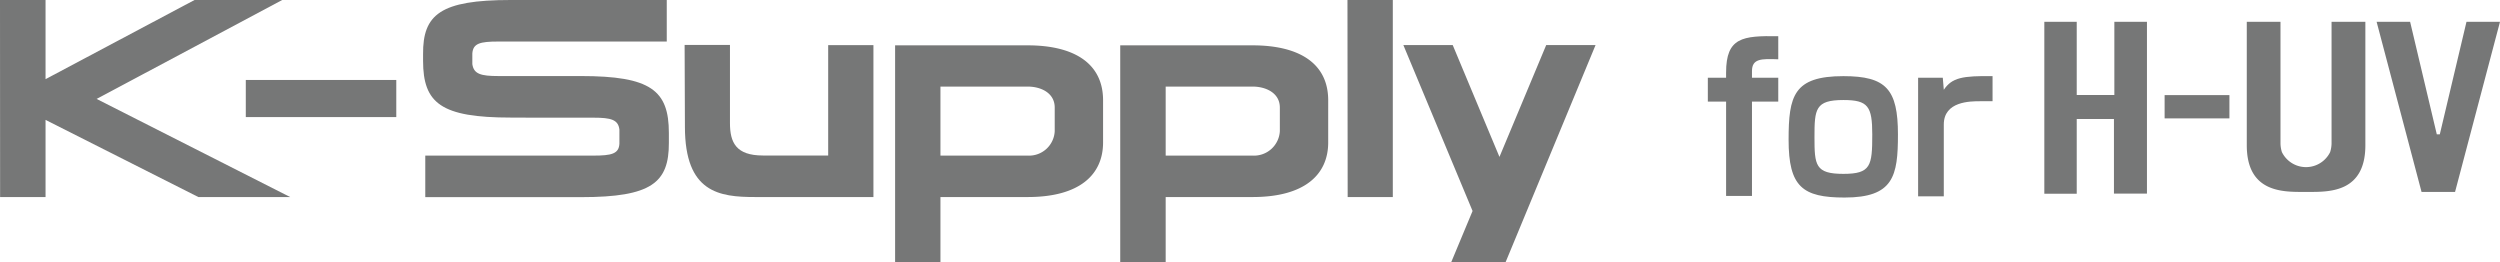
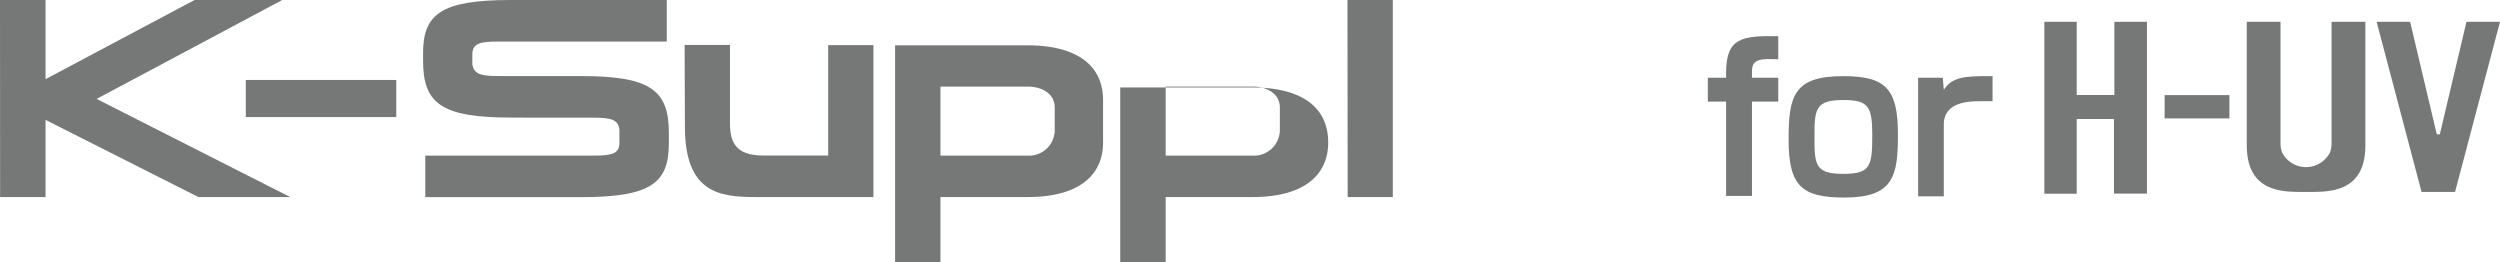
<svg xmlns="http://www.w3.org/2000/svg" viewBox="0 0 249.19 26.16">
  <defs>
    <style>.cls-1{fill:#767777;}</style>
  </defs>
  <title>k-supplyforH-UV_logo</title>
  <g id="レイヤー_2" data-name="レイヤー 2">
    <g id="レイヤー_1-2" data-name="レイヤー 1">
      <path class="cls-1" d="M210.75,2.17v7.3H207V2.17h-3.23V19.31H207V11.86h3.71v7.44H214V2.17Z" />
      <rect class="cls-1" x="215.76" y="9.48" width="6.46" height="2.32" />
      <path class="cls-1" d="M232.4,2.17V14.32h0a3.08,3.08,0,0,1-.14.84,2.68,2.68,0,0,1-4.81,0,3.08,3.08,0,0,1-.14-.84h0V2.17h-3.36V14.48c0,4.65,3.5,4.65,5.59,4.65h.64c2.09,0,5.59,0,5.59-4.65V2.17Z" />
      <polygon class="cls-1" points="245.85 2.17 243.19 13.39 242.89 13.39 240.23 2.17 236.89 2.17 241.37 19.13 244.71 19.13 249.19 2.17 245.85 2.17" />
      <polygon class="cls-1" points="134.31 0 138.83 0 138.83 19.64 134.33 19.64 134.31 0" />
      <rect class="cls-1" x="24.5" y="7.97" width="15" height="3.7" />
      <polygon class="cls-1" points="4.54 19.64 0.01 19.64 0 0 4.54 0 4.54 7.89 19.39 0 28.13 0 9.63 9.86 28.92 19.64 19.77 19.64 4.54 11.95 4.54 19.64" />
      <path class="cls-1" d="M68.24,4.48h4.52v7.79c0,1.93.6,3.23,3.29,3.23h6.5v-11h4.51V19.64H75.27c-3.56,0-7-.43-7-7Z" />
-       <polygon class="cls-1" points="149.46 15.64 154.12 4.49 159.04 4.49 150.06 26.16 144.64 26.16 146.78 21.03 139.88 4.49 144.8 4.49 149.46 15.64" />
      <path class="cls-1" d="M93.74,8.63h8.7c1.31,0,2.69.63,2.69,2.09v2.35a2.56,2.56,0,0,1-2.69,2.44h-8.7ZM89.22,26.16h4.52V19.64h8.7c5.16,0,7.51-2.22,7.51-5.44V10c0-3.7-2.91-5.48-7.51-5.48H89.22Z" />
-       <path class="cls-1" d="M116.19,8.63h8.67c1.31,0,2.71.63,2.71,2.09v2.35a2.58,2.58,0,0,1-2.71,2.44h-8.67Zm-4.53,17.54h4.53V19.64h8.67c5.16,0,7.53-2.22,7.53-5.44V10c0-3.7-2.91-5.48-7.53-5.48h-13.2Z" />
+       <path class="cls-1" d="M116.19,8.63h8.67c1.31,0,2.71.63,2.71,2.09v2.35a2.58,2.58,0,0,1-2.71,2.44h-8.67Zm-4.53,17.54h4.53V19.64h8.67c5.16,0,7.53-2.22,7.53-5.44c0-3.7-2.91-5.48-7.53-5.48h-13.2Z" />
      <path class="cls-1" d="M53.6,11.73h5.57c1.74,0,2.45.2,2.57,1.18v1.42c-.06,1-.77,1.18-2.6,1.18H42.39v4.14H57.95c7,0,8.73-1.45,8.72-5.4v-1c0-4.25-1.81-5.67-8.77-5.67H49.67c-1.74,0-2.45-.2-2.59-1.19V5.33c.07-1,.75-1.19,2.59-1.19H66.46V0H50.89c-7,0-8.75,1.45-8.72,5.4v.65c0,4.25,1.79,5.67,8.77,5.67Z" />
      <path class="cls-1" d="M172.05,7.23c0-3.5,1.64-3.68,5.2-3.62v2.3c-1.68-.06-2.62-.08-2.62,1.18v.66h2.62v2.38h-2.62v9.4h-2.58v-9.4h-1.82V7.75h1.82Z" />
      <path class="cls-1" d="M189.18,13.41c0,4.14-.44,6.28-5.32,6.28-4.2,0-5.58-1.08-5.58-5.76,0-4.38.5-6.34,5.46-6.34C188,7.59,189.18,8.89,189.18,13.41Zm-5.44,3.92c2.74,0,2.88-.8,2.88-3.92,0-2.82-.42-3.44-2.88-3.44-2.8,0-2.88.9-2.88,3.7S180.94,17.33,183.74,17.33Z" />
      <path class="cls-1" d="M193.65,7.75l.1,1.2c.82-1.22,1.88-1.4,4.86-1.36v2.5c-.32,0-.68,0-1.22,0-1,0-3.64,0-3.64,2.32v7.16h-2.56V7.75Z" />
    </g>
  </g>
</svg>